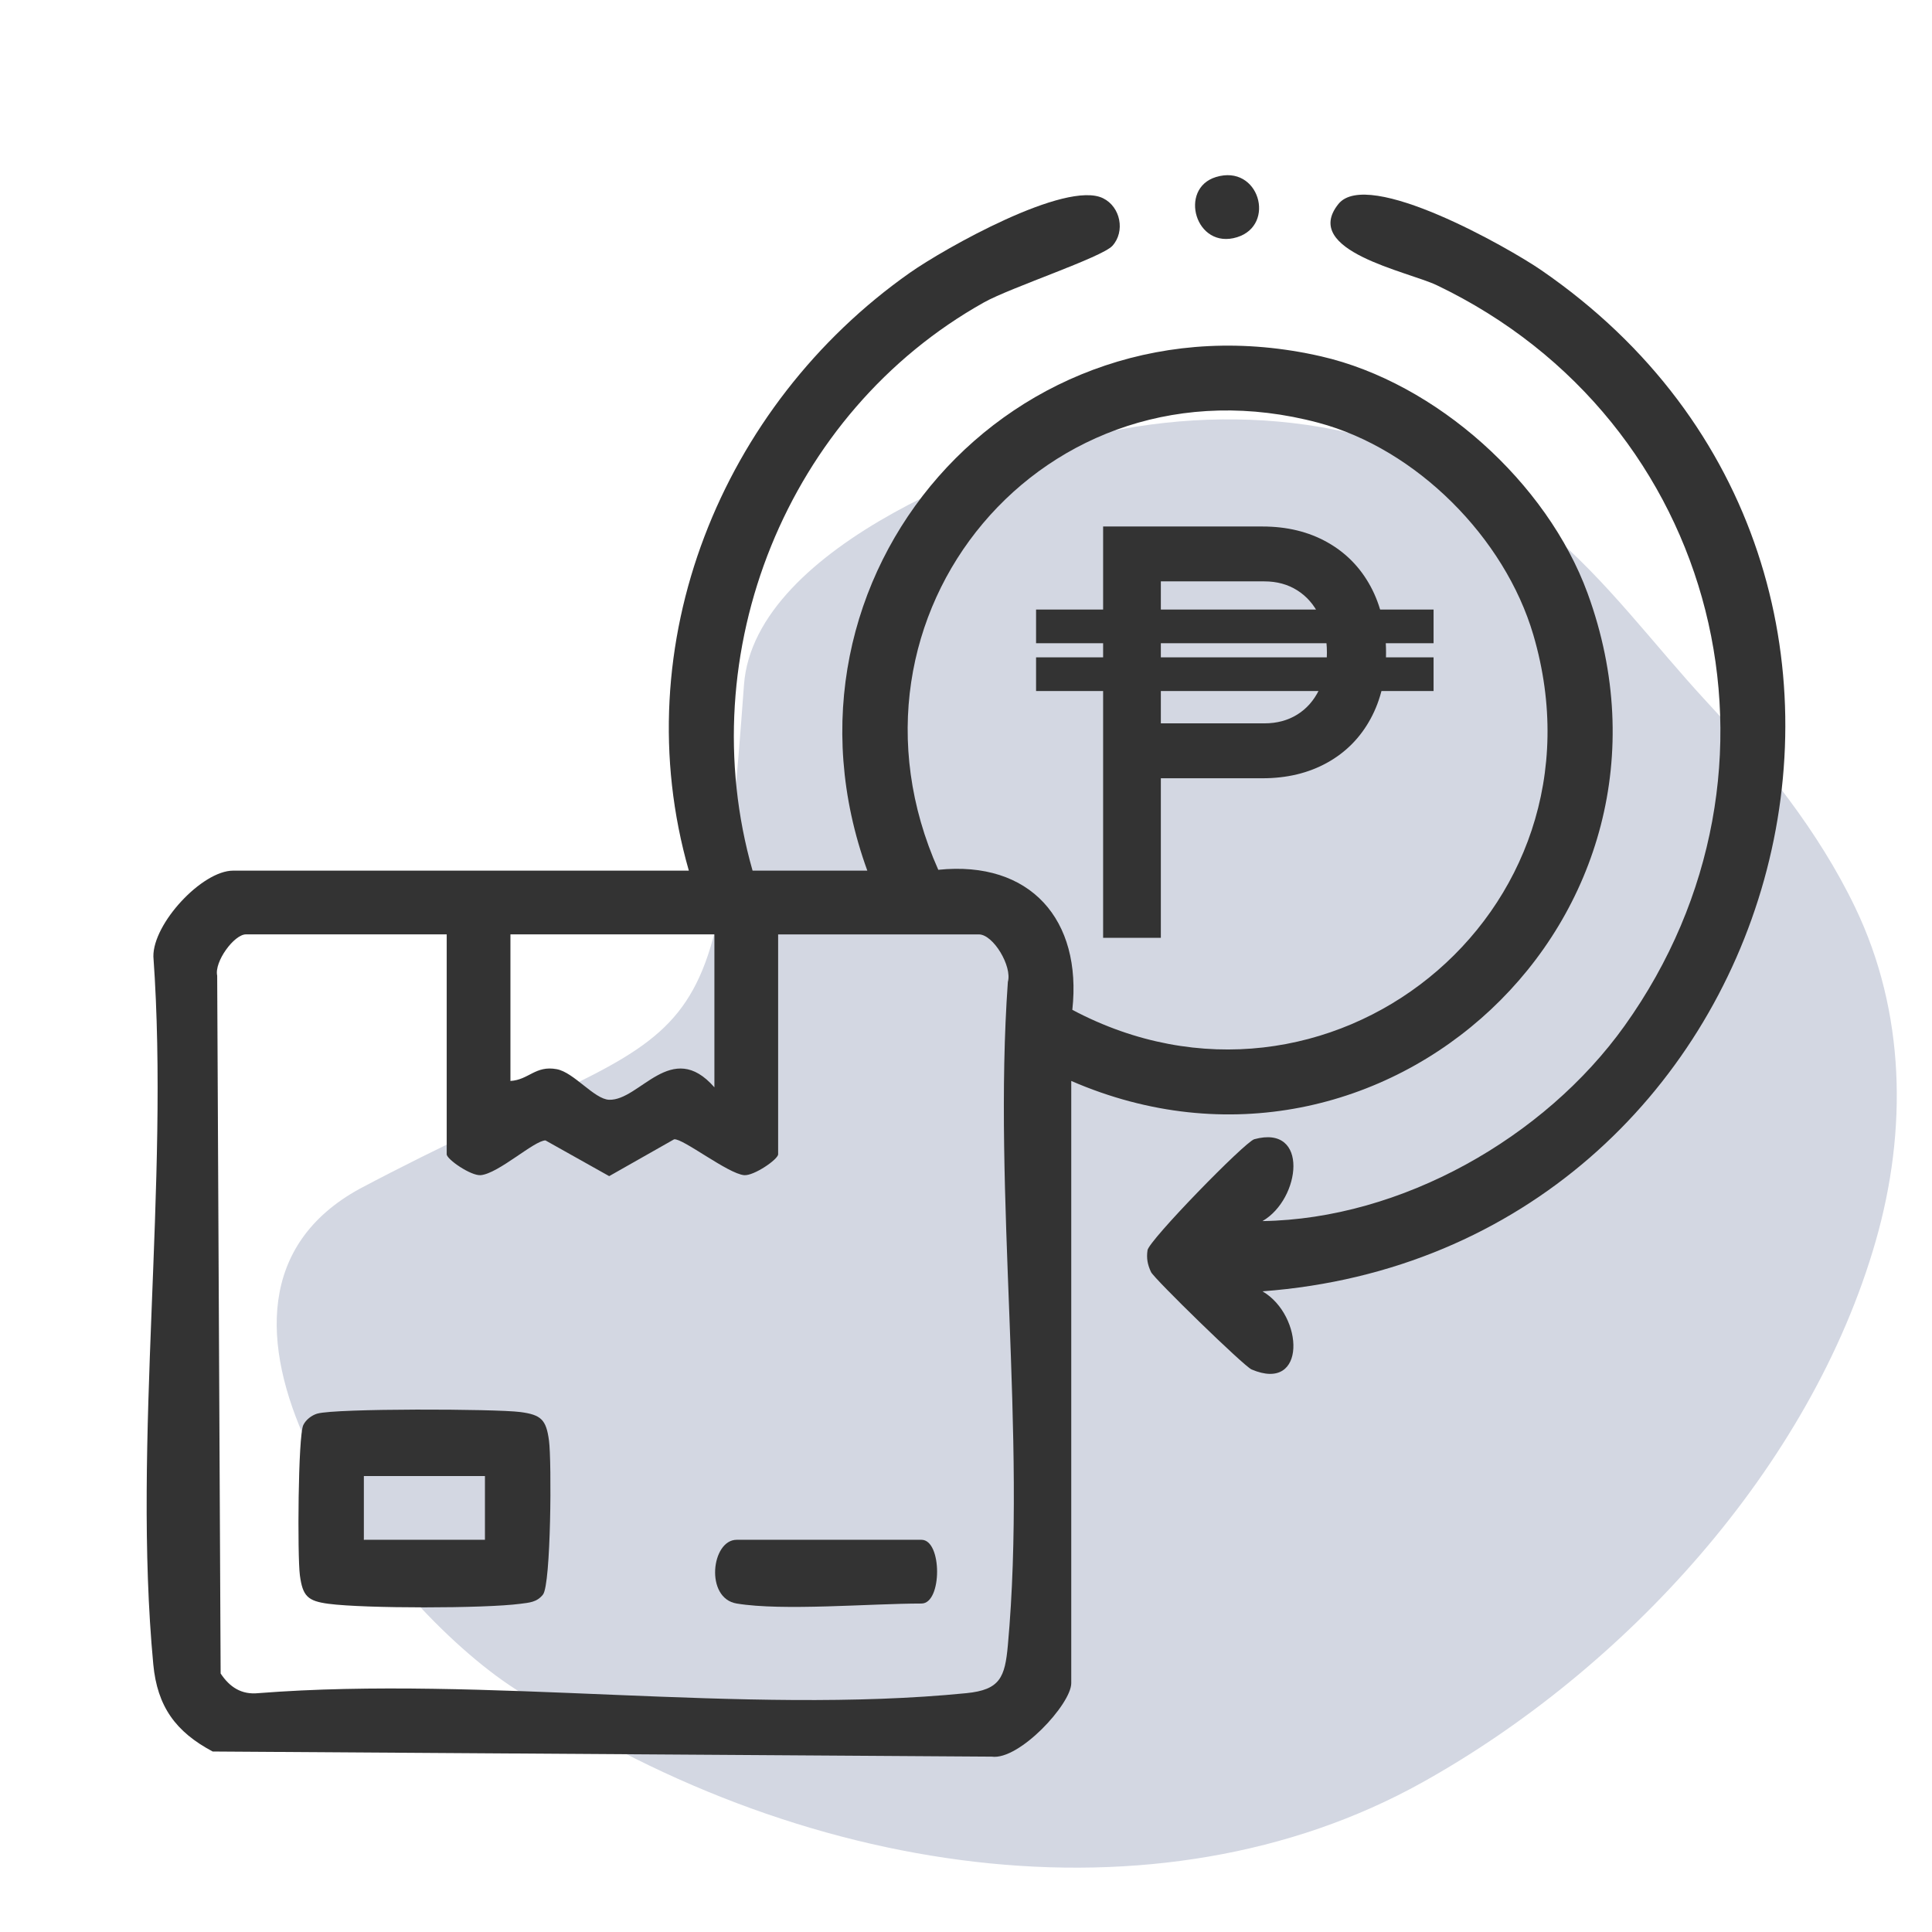
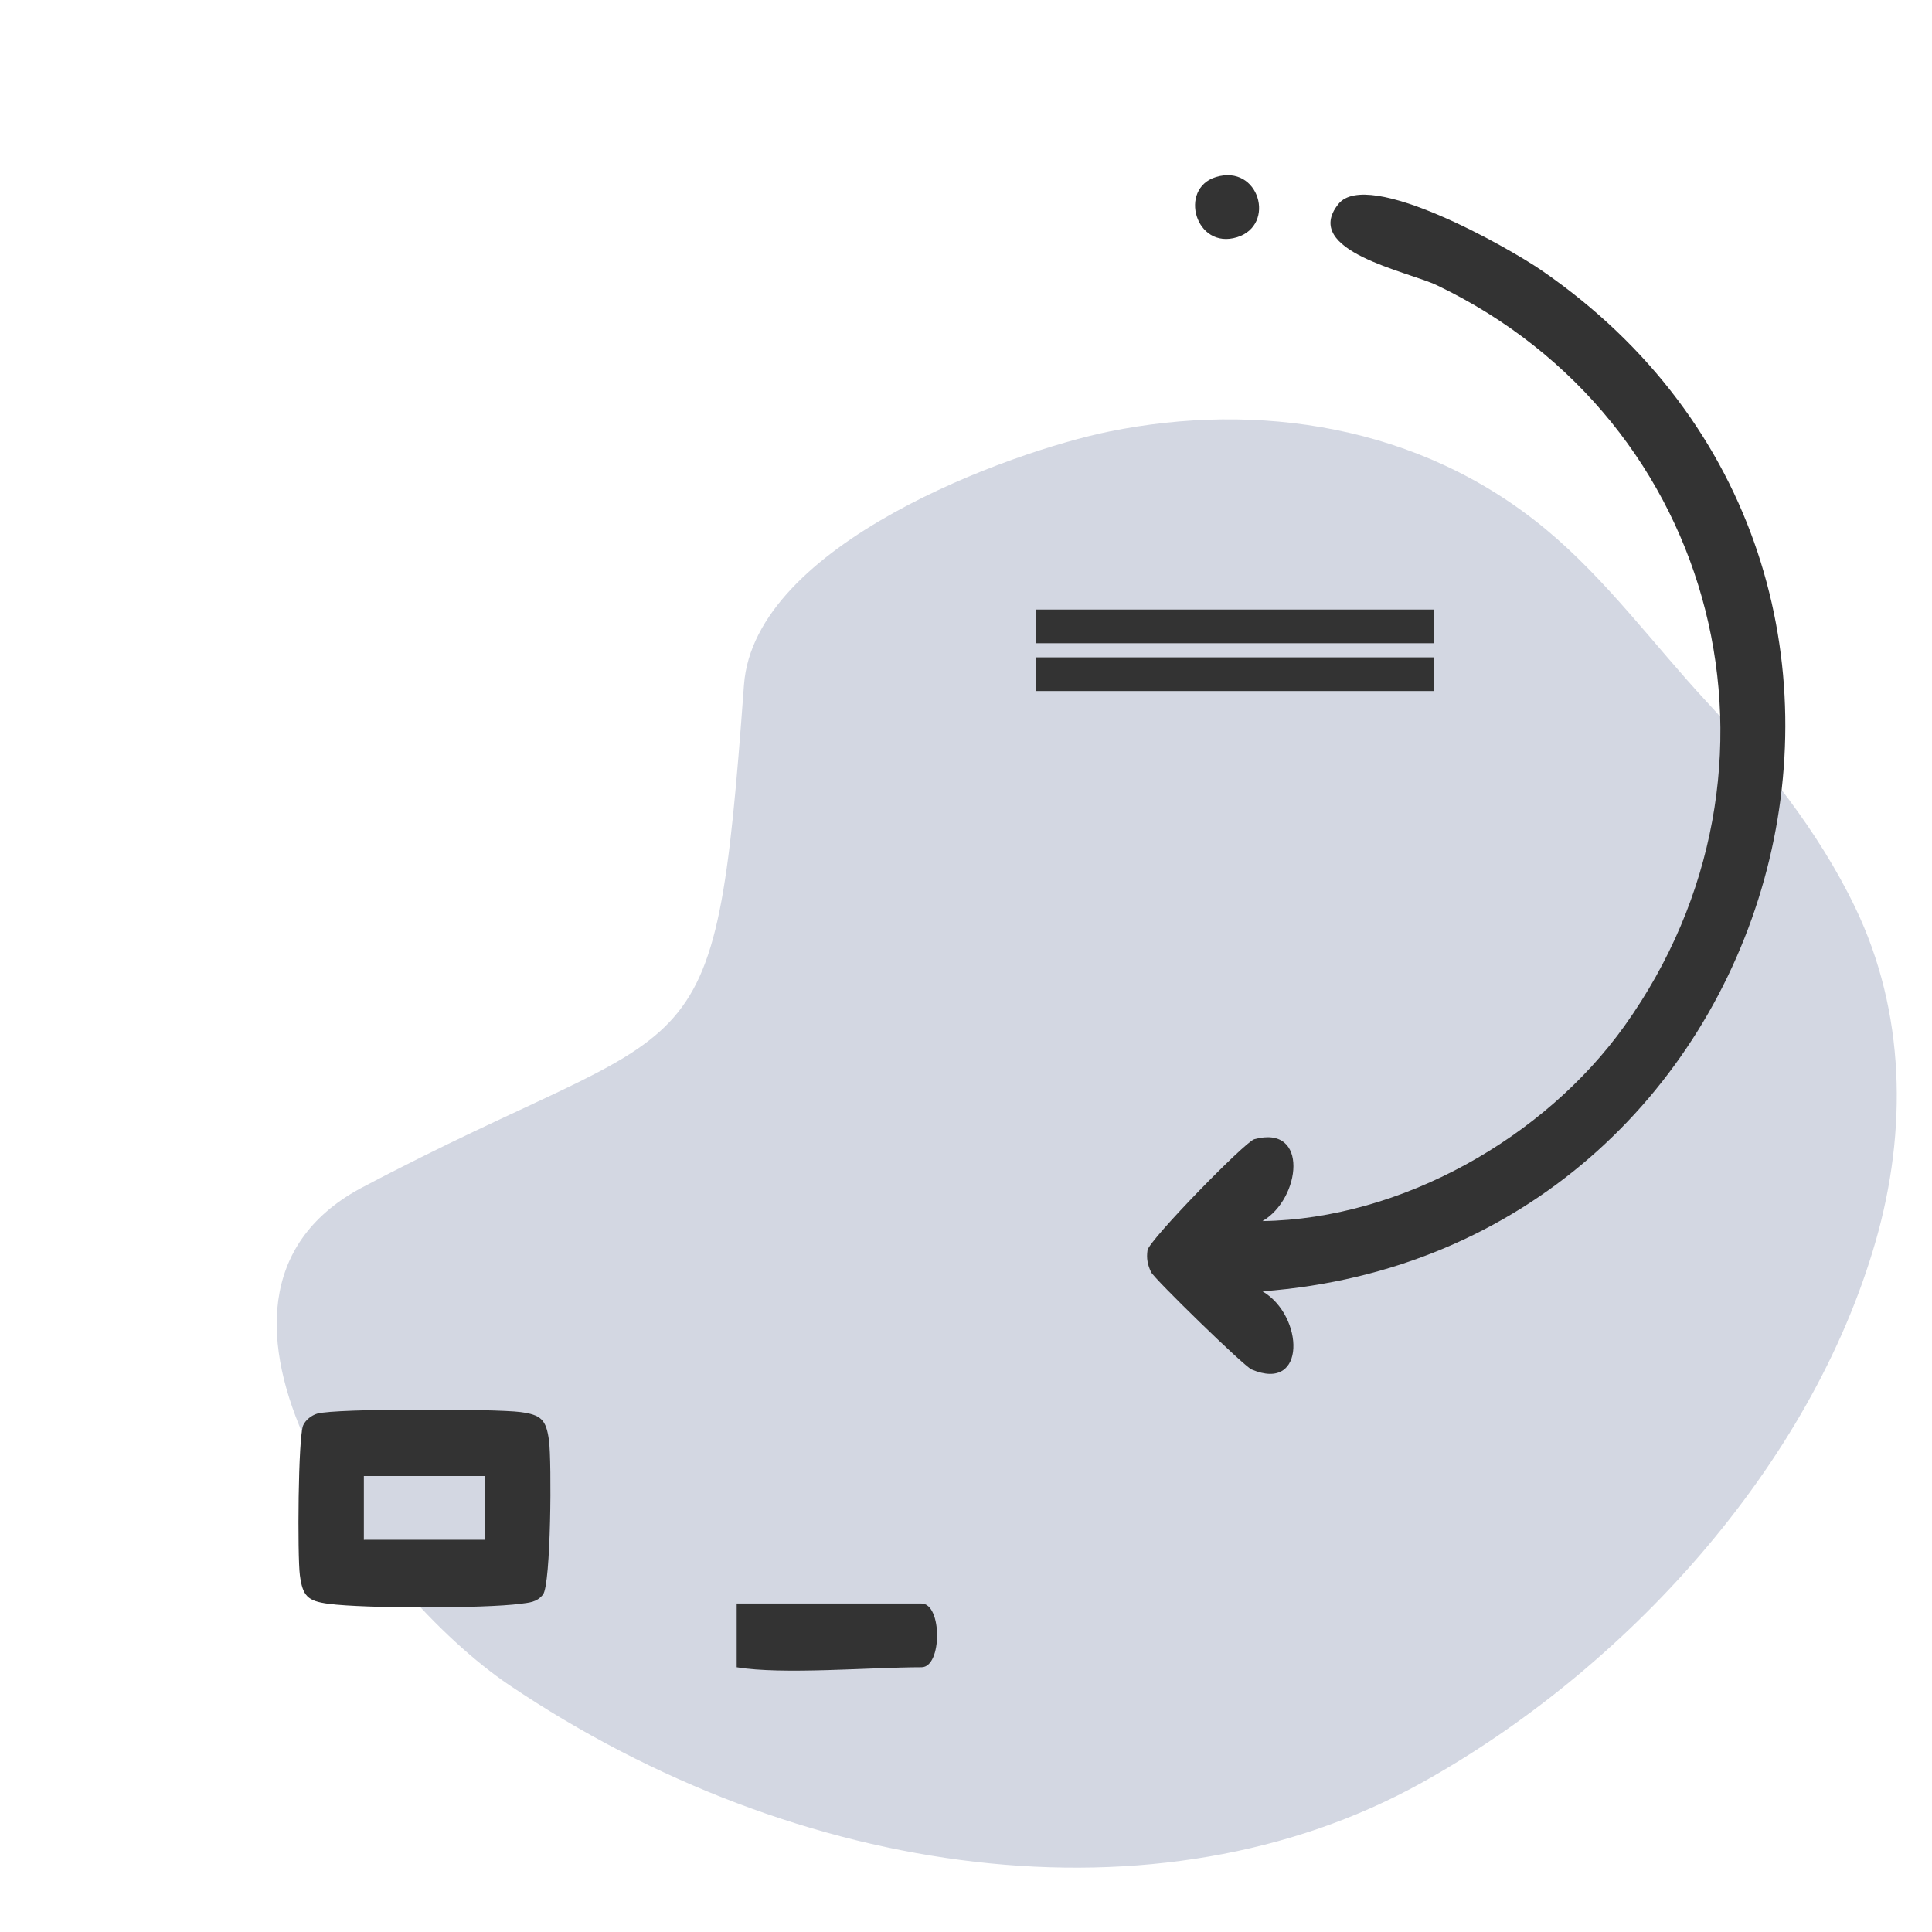
<svg xmlns="http://www.w3.org/2000/svg" id="Layer_1" data-name="Layer 1" viewBox="0 0 576 576">
  <defs>
    <style>
      .cls-1 {
        fill: #d3d7e2;
      }

      .cls-2 {
        fill: #333;
      }
    </style>
  </defs>
  <path class="cls-1" d="M151.78,502.35c86.22,58.14,193.73,72.76,272.16,29.11,60.54-33.69,115.97-94.07,135.29-161.49,9.43-32.91,8.87-68.15-6.1-99.36-10.97-22.86-27.26-42.97-44.4-61.49-15.72-16.99-29.74-36.23-47.66-51.15-37.91-31.56-86.59-38.22-130.36-29.32-29.33,5.96-105.82,33.51-108.9,75.52-8.96,122.09-12.23,96.07-114.58,150.25-60.54,33.16,4.08,120.63,44.55,147.93Z" />
  <g>
    <g>
-       <path class="cls-2" d="M224.38,259.57h34.2c-31.95-87.88,43.5-174.36,135.28-153.33,34.34,7.87,67.4,37.66,79.46,70.64,35.31,96.6-60.84,185.82-153.94,145.39v179.55c0,6.21-15.52,23.04-23.7,21.9l-232.27-1.53c-11.03-5.86-16.52-13.41-17.71-25.99-6.29-66.76,4.89-143.22.03-211.02-.14-9.83,14.5-25.61,23.79-25.61h135.85c-19.32-67.4,9.71-138.73,65.9-178.25,10.22-7.19,46.51-27.68,57.6-22.21,5.24,2.58,6.63,9.94,2.78,14.18-3.13,3.45-30.38,12.44-38.26,16.85-58.8,32.89-87.55,104.53-69.02,169.43ZM319.7,301.07c75.86,40.25,161.89-28.56,137.44-111.8-8.49-28.92-34.82-55.43-64.07-63.23-81.7-21.78-147.23,57.33-113.33,133.28,27.49-2.84,42.89,14.93,39.96,41.75ZM133.18,278.57h-59.85c-3.53,0-9.5,8.17-8.58,12.32l1.03,208.04c2.66,4.02,6.18,6.38,11.24,5.86,67.52-5.28,144.78,6.61,211.13,0,10-1,11.46-4.69,12.33-14.27,5.71-62.78-4.53-134.08,0-197.78,1.33-4.65-4.35-14.16-8.64-14.16h-59.85v65.55c0,1.52-7.26,6.49-10.14,6.23-4.83-.43-18.34-11.07-20.87-10.69l-19.36,10.98-18.99-10.65c-3.33,0-14,9.88-19.31,10.36-2.88.26-10.14-4.71-10.14-6.23v-65.55ZM212.98,278.57h-60.8v43.7c5.46-.31,7.43-4.69,13.8-3.51,5.14.95,11.21,8.98,15.63,9.12,9.16.3,18.59-18.33,31.38-3.71v-45.6Z" />
      <path class="cls-2" d="M376.39,384.99c12.35,7.2,13.28,30.35-3.26,23.29-2.29-.98-29.05-27.07-29.97-29.04-1.03-2.21-1.4-4.07-1.04-6.51.43-2.94,29.05-32.32,31.84-33.09,16.43-4.49,13.84,17.83,2.43,24.41,41.37-.63,84.07-24.78,107.98-58.25,54.51-76.29,28.3-180.41-56-220.76-8.6-4.12-40.55-10.22-29.35-24.21,8.71-10.88,50.77,13.04,60.46,19.7,131.49,90.42,73.46,292.73-83.08,304.46Z" />
      <path class="cls-2" d="M362.52,52.78c12.88-3.94,18.02,14.3,6.31,17.94-12.41,3.86-17.58-14.49-6.31-17.94Z" />
      <path class="cls-2" d="M94.62,421.45c5.41-1.59,53.13-1.44,60.51-.47,6.21.82,7.72,2.26,8.55,8.55.81,6.14.6,42.82-1.8,45.87-1.82,2.31-4.09,2.4-6.75,2.75-10.76,1.42-46.42,1.42-57.18,0-6.21-.82-7.72-2.26-8.55-8.55-.74-5.63-.56-41.48,1.03-44.75.77-1.59,2.49-2.91,4.19-3.41ZM144.58,440.07h-36.1v19h36.1v-19Z" />
-       <path class="cls-2" d="M219.63,478.07c-9.55-1.58-7.54-19,0-19h55.1c6.2,0,6.2,19,0,19-15.36,0-41.33,2.28-55.1,0Z" />
+       <path class="cls-2" d="M219.63,478.07h55.1c6.2,0,6.2,19,0,19-15.36,0-41.33,2.28-55.1,0Z" />
    </g>
    <g>
-       <path class="cls-2" d="M328.88,156.96h17.21v122.63h-17.21s0-122.63,0-122.63ZM337.74,215.66h39.22c3.71,0,6.97-.87,9.78-2.61,2.81-1.74,4.99-4.22,6.54-7.42,1.55-3.2,2.32-6.89,2.32-11.05s-.77-7.93-2.32-11.13c-1.55-3.2-3.73-5.69-6.54-7.46-2.81-1.77-6.07-2.66-9.78-2.66h-39.22v-16.36h38.63c7.31,0,13.75,1.56,19.31,4.68,5.57,3.12,9.88,7.52,12.95,13.2,3.06,5.68,4.6,12.26,4.6,19.74s-1.53,14.04-4.6,19.69c-3.07,5.65-7.38,10.02-12.95,13.11-5.57,3.09-12,4.64-19.31,4.64h-38.63v-16.36Z" />
      <rect class="cls-2" x="308.89" y="181.73" width="118.51" height="10.04" />
      <rect class="cls-2" x="308.89" y="195.98" width="118.51" height="10.04" />
    </g>
  </g>
</svg>